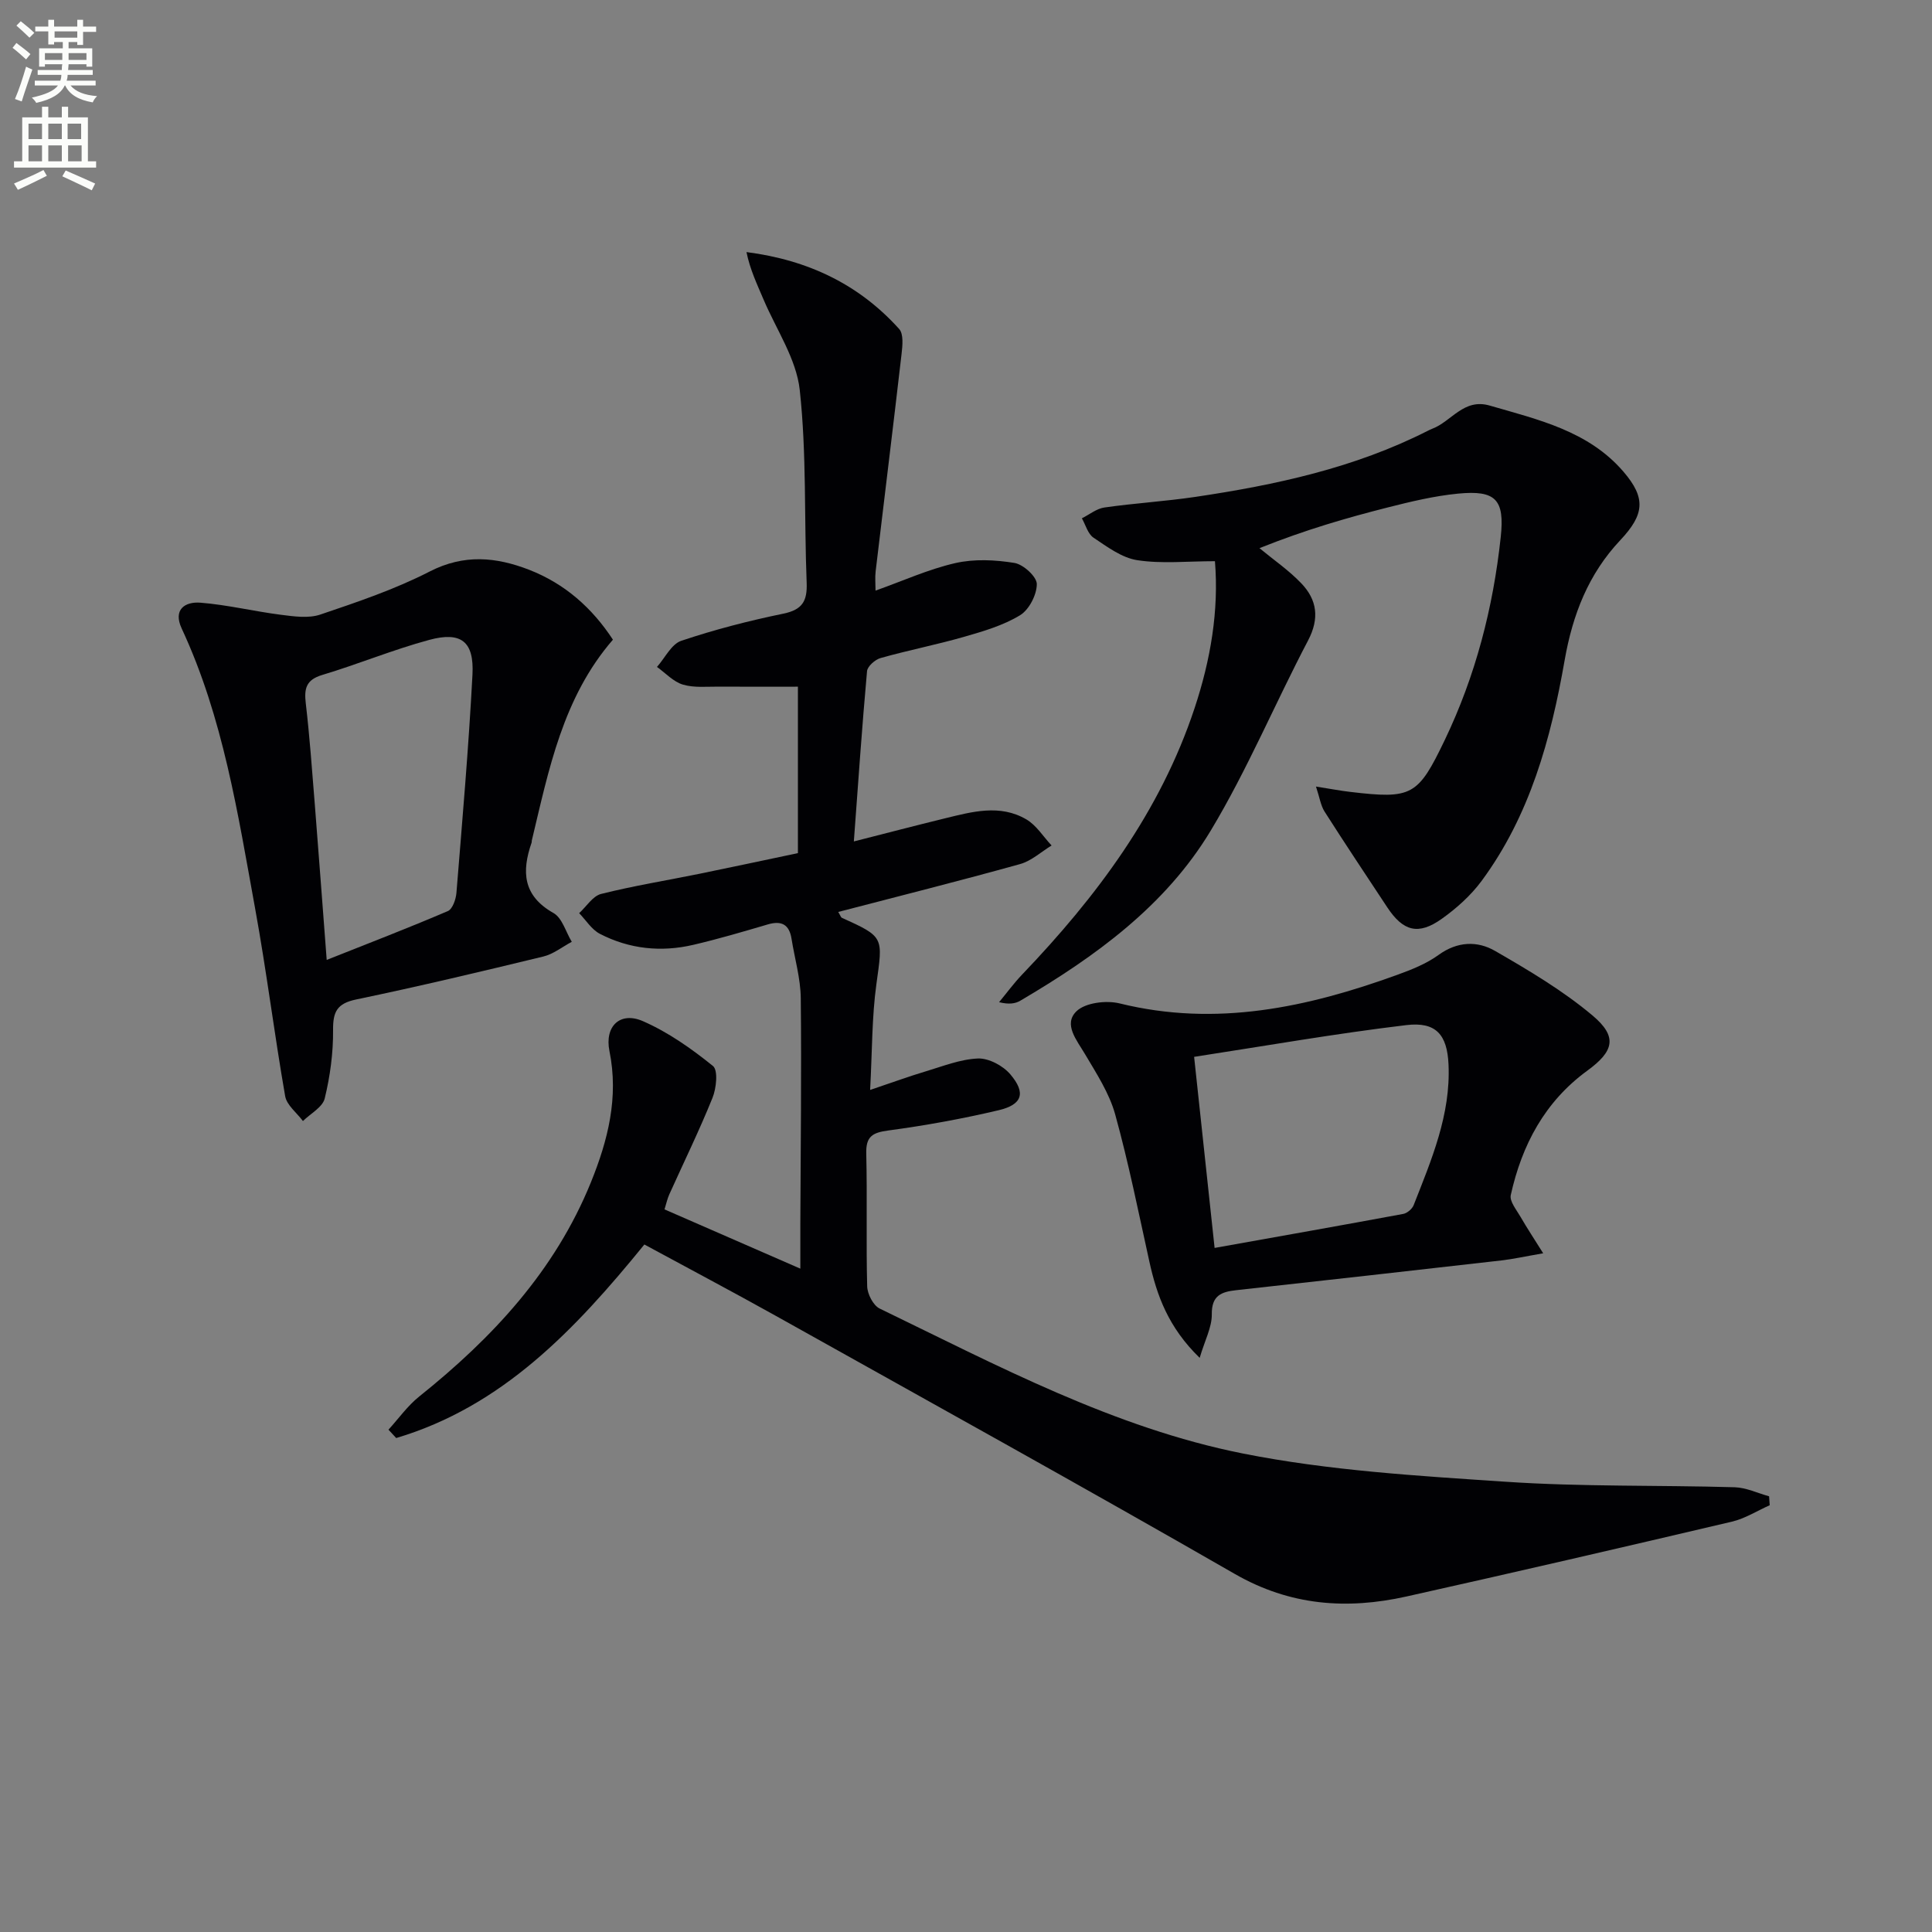
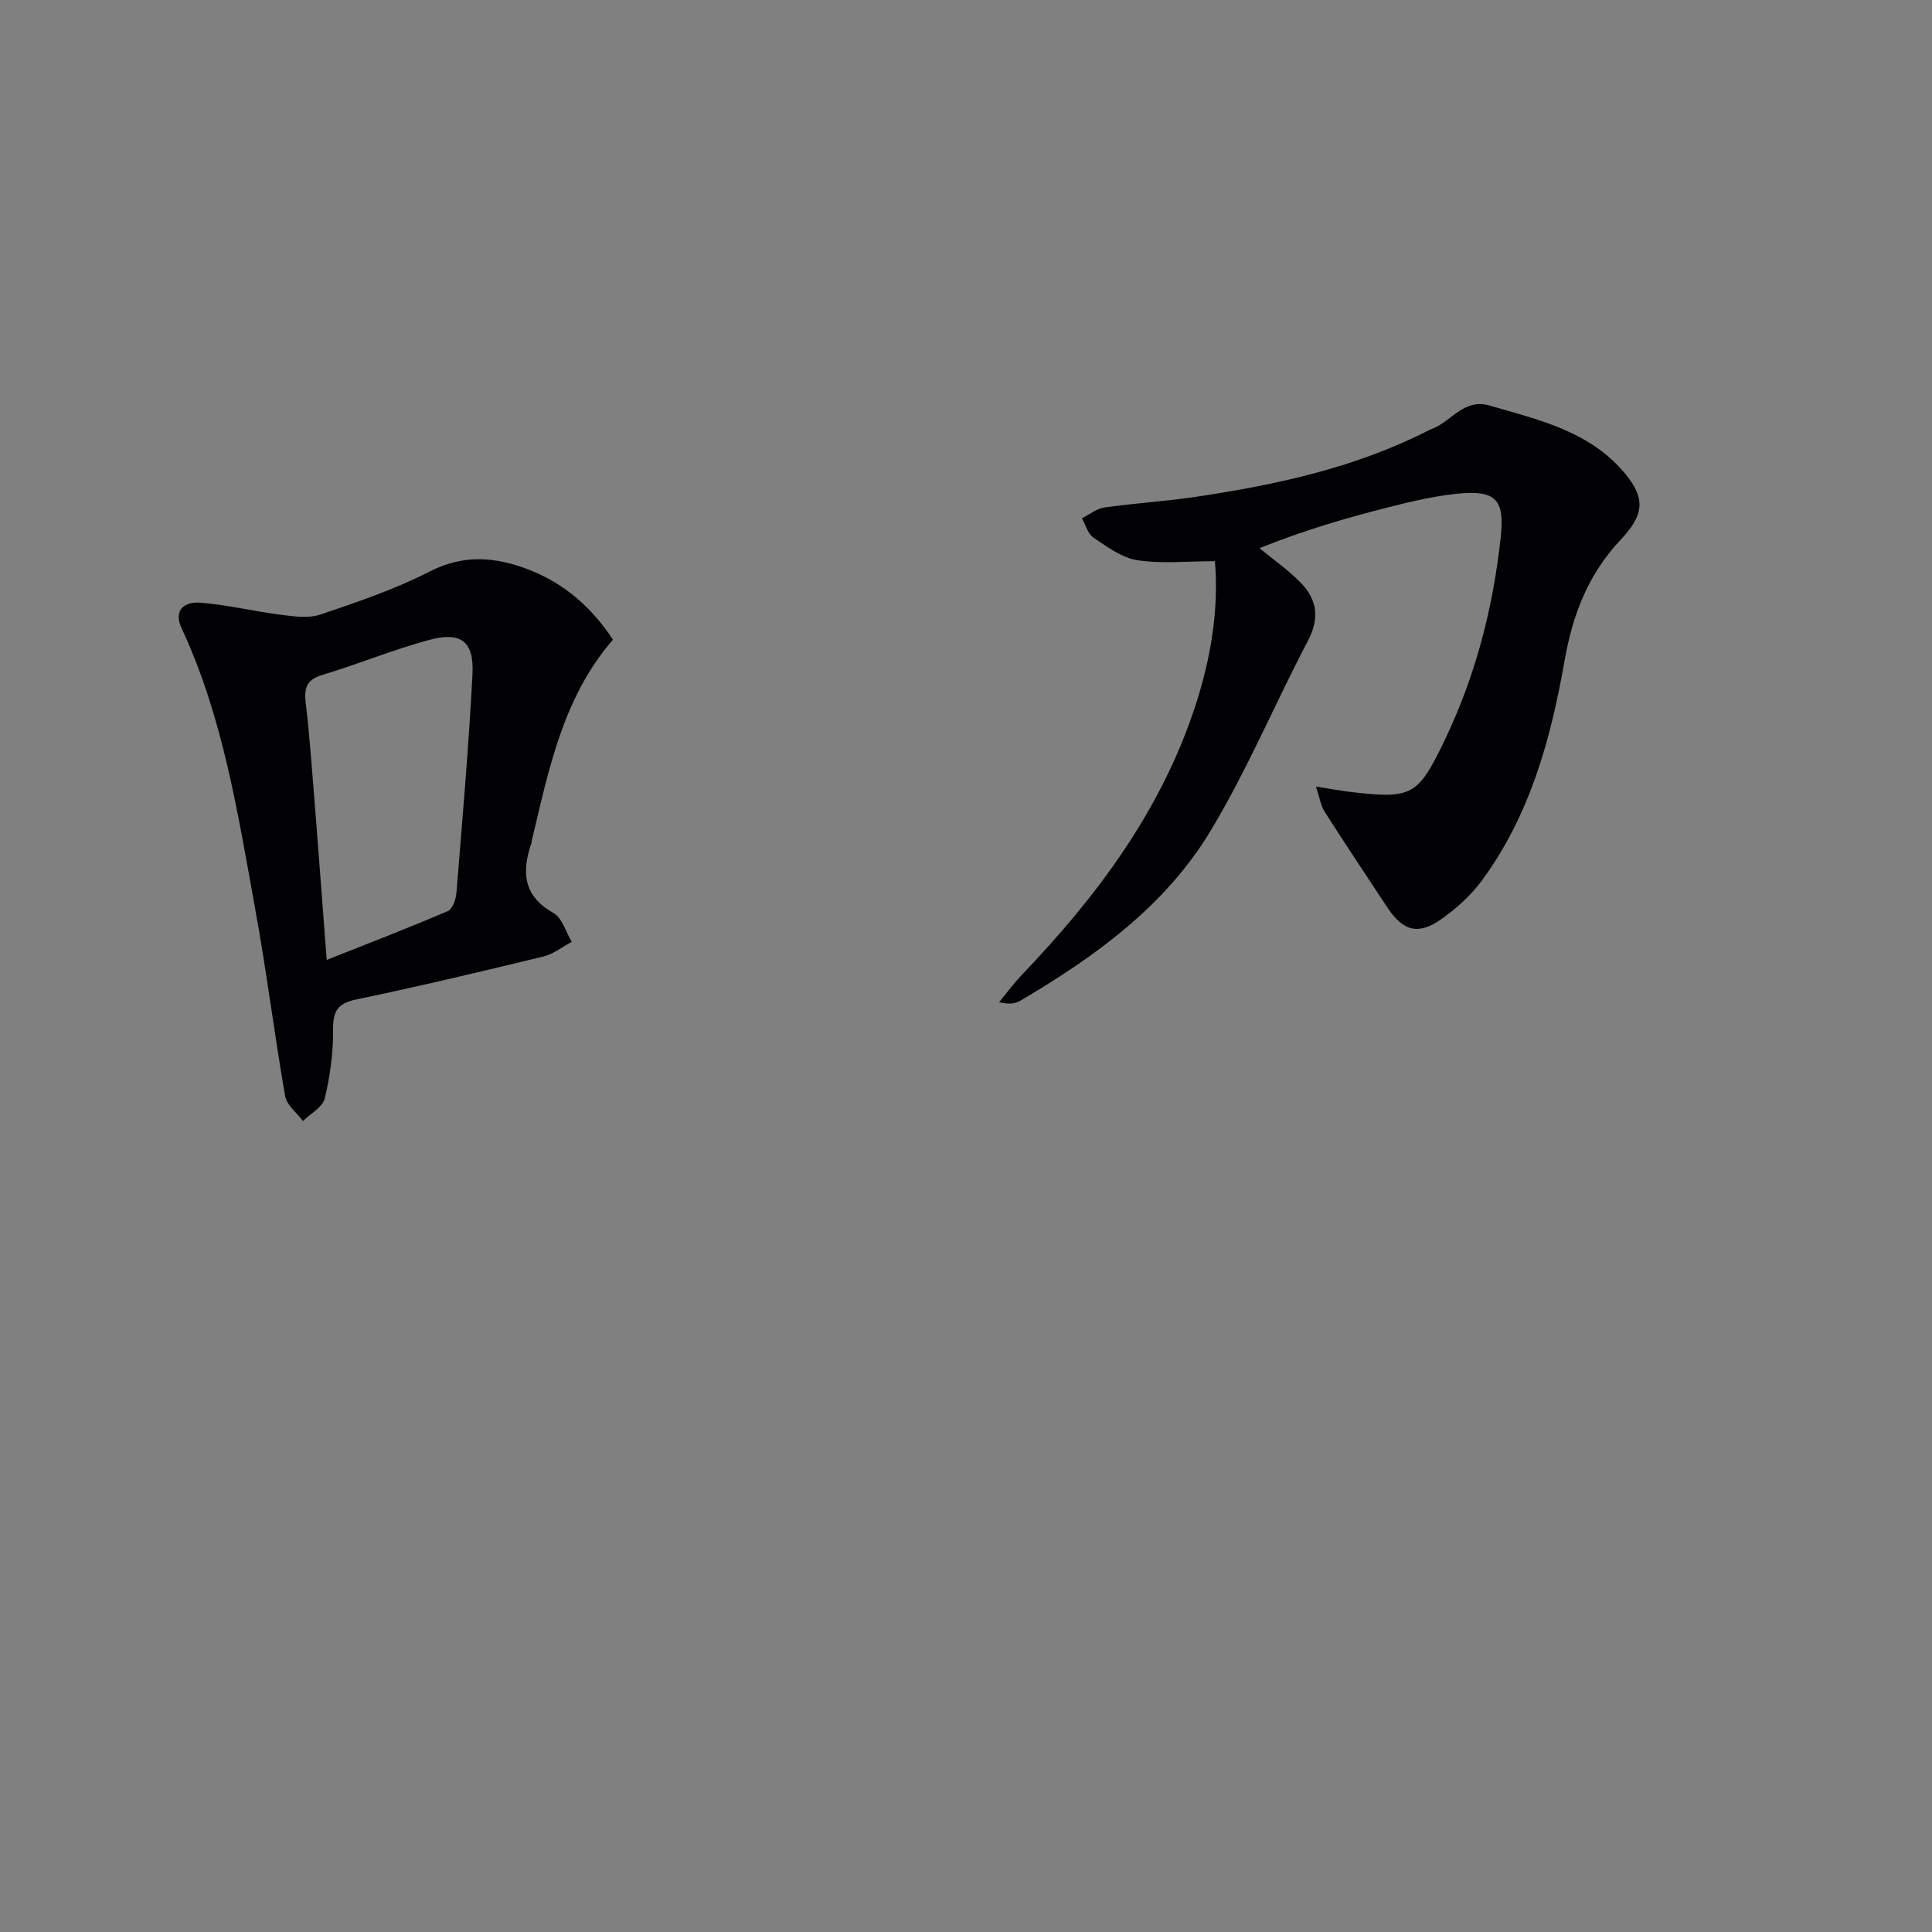
<svg xmlns="http://www.w3.org/2000/svg" enable-background="new 0 0 400 400" viewBox="0 0 400 400">
  <rect x="0" y="0" width="400" height="400" fill="#808080" stroke="none" />
-   <path d="m2.6 9.9.8-1c.9.7 1.9 1.4 2.9 2.3l-.9 1.1c-1.1-1-2-1.8-2.8-2.4zm.5 10.6c.9-2.1 1.6-4.3 2.3-6.7.4.2.8.4 1.3.6-.7 2.1-1.5 4.3-2.2 6.6zm.3-15.2.9-.9c1 .8 2 1.6 2.8 2.4l-1 1c-.9-.9-1.8-1.7-2.7-2.5zm12.6-1.2h1.2v1.4h2.7v1.1h-2.7v2.7h-1.2v-.6h-1.8v1.3h4.9v3.8h-1.2v-.5h-3.7c0 .4-.1.9-.1 1.2h5.1v1h-5.2c0 .5-.1.9-.2 1.2h6v1h-5.2c1.1 1.3 2.9 2 5.5 2.2-.4.4-.7.8-.9 1.3-2.9-.5-4.8-1.6-5.7-3.5h-.1c-.8 1.7-2.7 2.9-5.9 3.6-.2-.4-.6-.8-.9-1.1 2.8-.6 4.6-1.4 5.4-2.5h-4.8v-1h5.3c.1-.3.2-.7.2-1.2h-4.9v-1h5c0-.4 0-.8.1-1.2h-3.6v.5h-1.2v-3.8h4.9v-1.3h-1.8v.5h-1.2v-2.7h-2.7v-1h2.7v-1.4h1.2v1.4h4.8zm-6.7 8.3h3.6c0-.4 0-.9 0-1.4h-3.6zm1.9-4.6h4.8v-1.3h-4.7v1.3zm6.7 3.2h-3.7v1.4h3.7z" fill="#fbfcfa" />
-   <path d="m8.7 22.1h1.3v2.2h2.8v-2.2h1.3v2.2h4.1v9.1h1.7v1.3h-17v-1.3h1.7v-9.1h4.1zm.3 13.1.7 1.2c-1.8.9-3.8 1.9-6 2.9-.2-.4-.5-.8-.8-1.3 2.3-1 4.4-1.9 6.1-2.8zm-3.1-6.4h2.8v-3.2h-2.8zm0 4.6h2.8v-3.3h-2.8zm4.1-4.6h2.8v-3.2h-2.8zm0 4.6h2.8v-3.3h-2.8zm3.6 1.9c2.1.9 4.1 1.8 6.1 2.7l-.7 1.4c-2.2-1.1-4.2-2-6.1-2.9zm3.2-9.7h-2.8v3.2h2.8zm-2.7 7.8h2.8v-3.3h-2.8z" fill="#fbfcfa" />
  <g fill="#010104">
-     <path d="m133.41 257.66c-14.42 17.73-29.46 33.54-51.38 40.07-.53-.58-1.07-1.16-1.6-1.73 2.11-2.32 3.97-4.96 6.39-6.89 15.16-12.13 28.08-26 35.51-44.3 3.54-8.73 5.8-17.6 3.85-27.2-1.04-5.14 2.21-8.25 6.93-6.19 5.22 2.28 10.05 5.69 14.5 9.28 1.09.88.71 4.63-.1 6.61-2.73 6.77-5.95 13.34-8.95 20-.4.9-.61 1.88-.98 3.08 9.11 3.97 18.12 7.91 28.12 12.27 0-3.63-.01-6.39 0-9.16.06-15.62.26-31.24.09-46.86-.05-4.1-1.26-8.18-1.91-12.27-.47-2.99-2.09-3.82-4.95-2.97-5.09 1.5-10.18 3-15.35 4.21-6.69 1.57-13.27.89-19.38-2.27-1.71-.89-2.88-2.82-4.29-4.28 1.5-1.37 2.81-3.54 4.54-3.98 6.74-1.69 13.63-2.8 20.45-4.19 6.66-1.36 13.3-2.79 20.3-4.26 0-11.68 0-23.23 0-34.46-5.55 0-10.96.03-16.37-.01-2.5-.02-5.13.27-7.44-.42-1.98-.59-3.6-2.39-5.37-3.66 1.66-1.86 2.98-4.72 5.03-5.41 6.9-2.32 14-4.15 21.14-5.62 3.96-.82 4.97-2.63 4.82-6.42-.53-13.3.01-26.69-1.43-39.88-.7-6.43-4.84-12.5-7.48-18.7-1.34-3.16-2.82-6.25-3.55-9.86 12.83 1.65 23.34 6.74 31.61 15.92.94 1.04.7 3.45.5 5.17-1.73 15.01-3.59 30.01-5.37 45.02-.15 1.28-.02 2.59-.02 3.98 5.66-2.01 10.96-4.43 16.53-5.7 3.9-.89 8.24-.68 12.23-.03 1.84.3 4.63 2.85 4.63 4.37 0 2.22-1.6 5.32-3.47 6.46-3.47 2.11-7.56 3.31-11.53 4.45-5.73 1.65-11.6 2.79-17.34 4.41-1.14.32-2.72 1.71-2.81 2.72-1.03 11.4-1.81 22.82-2.73 35.25 6.77-1.72 12.76-3.29 18.78-4.76 5.66-1.38 11.46-3.02 16.94.2 2.08 1.22 3.5 3.57 5.22 5.4-2.17 1.32-4.18 3.2-6.53 3.85-12.44 3.46-24.96 6.61-37.64 9.91.46.76.54 1.12.75 1.21 8.81 3.99 8.5 3.95 7.15 13.72-.94 6.78-.86 13.71-1.3 21.92 4.88-1.64 8.07-2.82 11.33-3.79 3.63-1.08 7.3-2.57 10.99-2.72 2.23-.09 5.19 1.49 6.7 3.27 3.28 3.85 2.51 6.28-2.41 7.44-7.54 1.78-15.2 3.17-22.88 4.2-3.28.44-4.62 1.25-4.53 4.77.22 9.16-.05 18.33.19 27.49.04 1.59 1.25 3.95 2.58 4.6 24.37 11.79 48.49 24.7 75.24 30.02 17.82 3.54 36.19 4.62 54.38 5.84 15.76 1.06 31.61.68 47.41 1.14 2.39.07 4.74 1.22 7.12 1.87.04.62.08 1.24.13 1.85-2.6 1.16-5.1 2.76-7.82 3.4-22.44 5.28-44.9 10.48-67.4 15.5-12.35 2.75-24.08 1.91-35.54-4.68-31.56-18.14-63.42-35.76-95.2-53.53-8.86-4.94-17.81-9.67-27.03-14.67z" />
    <path d="m272.46 162.85c3.16.5 5.1.87 7.06 1.1 12.83 1.52 14.04.84 19.59-10.71 6.39-13.32 10.03-27.41 11.6-42.04.84-7.78-1.02-9.76-8.84-9-4.93.48-9.82 1.66-14.63 2.88-8.5 2.16-16.92 4.59-26.48 8.41 2.91 2.41 6.07 4.57 8.66 7.28 3.27 3.42 3.8 7.25 1.41 11.82-6.86 13.06-12.58 26.78-20.16 39.38-9.38 15.59-23.93 26.1-39.42 35.21-1.06.63-2.39.81-4.4.31 1.58-1.91 3.05-3.92 4.76-5.71 15.44-16.13 28.62-33.73 35.73-55.21 3.3-9.95 5.04-20.17 4.2-30.38-5.73 0-11 .57-16.08-.21-3.2-.49-6.23-2.77-9.06-4.66-1.17-.78-1.63-2.64-2.41-4.01 1.55-.77 3.04-2.01 4.67-2.24 6.24-.89 12.56-1.27 18.8-2.19 16.63-2.47 32.98-5.99 48.13-13.68.3-.15.6-.3.91-.42 4.01-1.5 6.53-6.38 11.93-4.81 10.07 2.92 20.46 5.26 27.7 13.7 4.68 5.45 4.33 8.85-.65 14.15-6.61 7.01-9.88 15.41-11.54 24.89-2.84 16.25-7.18 32.12-17.2 45.69-2.23 3.01-5.18 5.66-8.25 7.84-4.84 3.44-7.98 2.58-11.26-2.37-4.36-6.6-8.75-13.18-13-19.85-.8-1.27-1.02-2.93-1.77-5.17z" />
    <path d="m126.9 132.44c-10.37 11.96-13.27 26.88-16.79 41.56-.04.16 0 .34-.06.49-2.06 5.95-1.81 10.96 4.54 14.54 1.81 1.02 2.55 3.92 3.79 5.96-1.96 1.04-3.81 2.55-5.9 3.05-12.88 3.12-25.77 6.19-38.74 8.89-3.96.83-4.82 2.53-4.78 6.33.04 4.73-.61 9.56-1.73 14.16-.44 1.82-2.94 3.13-4.51 4.68-1.27-1.71-3.35-3.28-3.68-5.15-2.25-12.9-3.86-25.92-6.21-38.8-3.59-19.71-6.63-39.6-15.21-58.02-1.84-3.94.68-5.6 3.88-5.35 5.57.44 11.07 1.79 16.63 2.5 2.7.34 5.72.79 8.18-.04 7.69-2.6 15.47-5.23 22.66-8.92 7.11-3.64 13.72-3.01 20.59-.35 7.38 2.88 13.03 7.88 17.34 14.47zm-59.26 66.3c8.64-3.43 16.92-6.62 25.08-10.11.98-.42 1.67-2.44 1.78-3.78 1.22-15.05 2.53-30.1 3.32-45.18.36-6.85-2.34-8.97-8.94-7.19-7.49 2.02-14.72 5.03-22.16 7.26-3.37 1.01-3.77 2.83-3.41 5.9.81 6.91 1.3 13.87 1.86 20.81.82 10.39 1.59 20.79 2.47 32.29z" />
-     <path d="m248.38 281.13c-6.49-6.31-8.87-12.9-10.42-19.95-2.25-10.19-4.3-20.44-7.08-30.48-1.22-4.38-3.86-8.43-6.22-12.42-1.72-2.92-4.55-6.21-1.8-8.9 1.83-1.79 6.18-2.32 8.97-1.63 19.95 4.92 38.86.83 57.51-5.94 2.96-1.07 6-2.29 8.51-4.11 3.9-2.82 8.03-2.94 11.71-.81 6.98 4.03 14.02 8.2 20.16 13.36 5.24 4.41 4.42 7.41-1.1 11.43-8.79 6.41-13.54 15.39-15.83 25.74-.29 1.3 1.19 3.07 2.03 4.53 1.31 2.28 2.77 4.47 4.68 7.53-3.86.67-6.24 1.2-8.65 1.48-18.3 2.09-36.6 4.14-54.91 6.16-3.09.34-5.11 1.1-5.05 5.03.02 2.65-1.43 5.32-2.51 8.98zm-1.15-62.32c1.48 13.82 2.82 26.28 4.24 39.56 13.15-2.35 26.11-4.64 39.05-7.04.82-.15 1.85-1.03 2.16-1.81 3.69-9.4 7.7-18.75 7.22-29.16-.28-6.12-2.57-8.87-8.76-8.12-14.71 1.76-29.33 4.33-43.91 6.57z" />
  </g>
</svg>